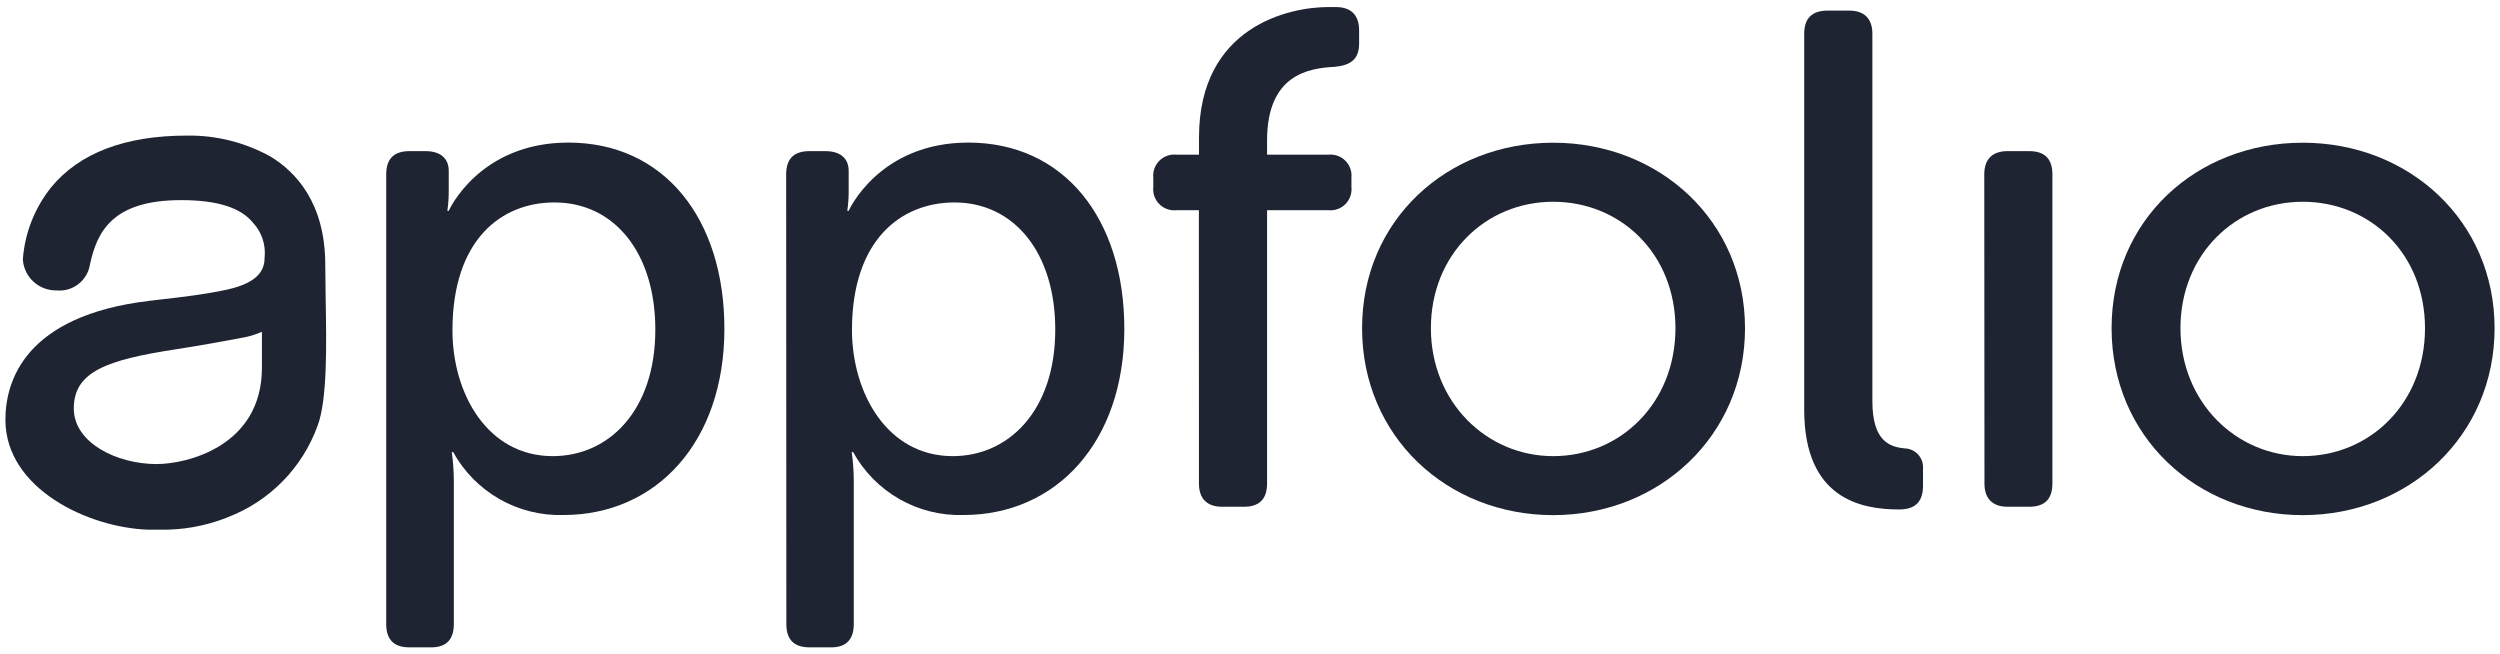
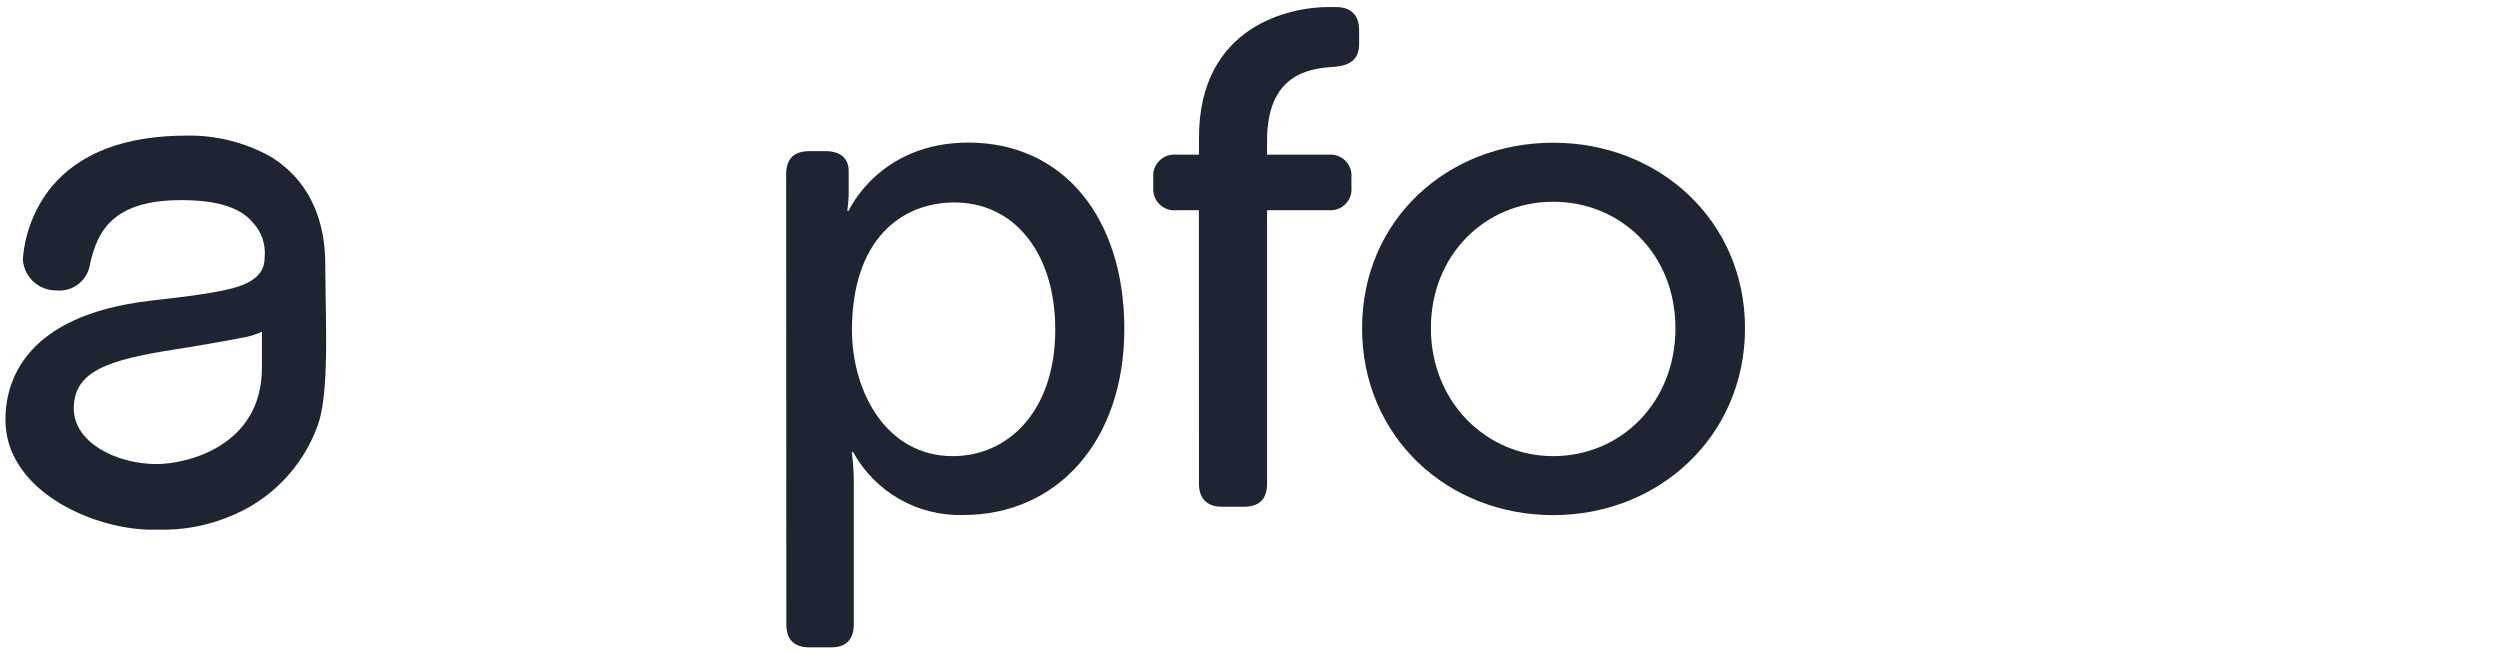
<svg xmlns="http://www.w3.org/2000/svg" width="302" height="79" viewBox="0 0 302 79" fill="none">
  <path d="M39.338 35.934C39.338 34.512 39.292 33.166 39.292 31.986C39.292 24.487 35.695 20.737 32.675 18.912C29.59 17.2 26.11 16.326 22.582 16.379C15.098 16.379 9.584 18.486 6.176 22.631C4.211 25.088 3.025 28.075 2.769 31.211C2.761 31.292 2.761 31.373 2.769 31.454C2.862 32.456 3.33 33.386 4.079 34.058C4.827 34.73 5.801 35.096 6.807 35.082C7.758 35.179 8.71 34.907 9.466 34.322C10.221 33.738 10.724 32.885 10.869 31.941C11.736 27.91 13.66 24.175 21.882 24.175C26.241 24.175 29.085 25.073 30.576 26.921C31.087 27.473 31.476 28.127 31.715 28.841C31.955 29.554 32.041 30.31 31.968 31.059C31.968 32.428 31.451 34.101 27.404 34.991C24.78 35.561 22.019 35.881 19.35 36.185L18.072 36.337C2.936 38.124 0.654 46.111 0.654 50.705C0.654 59.041 10.679 63.756 17.92 63.985C18.277 63.985 18.734 63.985 19.258 63.985C21.997 64.045 24.721 63.567 27.275 62.578L27.496 62.486C29.999 61.532 32.267 60.049 34.144 58.138C36.021 56.226 37.463 53.932 38.372 51.412C39.551 48.24 39.444 41.699 39.338 35.934ZM31.641 44.415C31.641 53.968 22.468 56.059 18.931 56.059C14.109 56.059 8.914 53.496 8.914 49.343C8.914 44.871 12.938 43.464 21.396 42.171C23.594 41.836 27.176 41.205 29.549 40.749C30.268 40.599 30.969 40.374 31.641 40.079V44.415Z" fill="#1E2431" />
-   <path d="M46.655 21.057C46.655 19.194 47.583 18.258 49.454 18.258H51.409C53.272 18.258 54.208 19.194 54.208 20.639V23.179C54.207 23.943 54.151 24.705 54.041 25.461H54.208C54.208 25.461 57.859 17.224 68.659 17.224C80.205 17.224 87.507 26.389 87.507 39.722C87.507 53.413 79.269 62.213 68.066 62.213C65.36 62.295 62.683 61.629 60.332 60.287C57.98 58.945 56.045 56.979 54.74 54.607H54.573C54.748 55.844 54.832 57.092 54.824 58.341V75.394C54.824 77.265 53.889 78.2 52.109 78.2H49.454C47.583 78.2 46.655 77.265 46.655 75.394V21.057ZM66.773 55.101C73.565 55.101 79.163 49.579 79.163 39.821C79.163 30.481 74.158 24.457 66.993 24.457C60.574 24.434 54.657 28.952 54.657 39.904C54.657 47.548 58.878 55.101 66.773 55.101Z" fill="#1E2431" />
  <path d="M94.968 21.057C94.968 19.194 95.896 18.258 97.767 18.258H99.722C101.585 18.258 102.52 19.194 102.52 20.639V23.179C102.52 23.943 102.464 24.705 102.353 25.461H102.52C102.52 25.461 106.171 17.224 116.972 17.224C128.517 17.224 135.819 26.389 135.819 39.722C135.819 53.413 127.59 62.213 116.378 62.213C113.672 62.295 110.996 61.629 108.644 60.287C106.293 58.945 104.358 56.979 103.053 54.607H102.886C103.061 55.844 103.145 57.092 103.137 58.341V75.394C103.137 77.265 102.201 78.2 100.421 78.2H97.79C95.918 78.2 94.991 77.265 94.991 75.394L94.968 21.057ZM115.085 55.101C121.877 55.101 127.475 49.579 127.475 39.821C127.475 30.481 122.471 24.457 115.306 24.457C108.856 24.457 102.916 28.952 102.916 39.904C102.954 47.548 107.198 55.101 115.093 55.101H115.085Z" fill="#1E2431" />
  <path d="M144.824 25.392H142.124C141.745 25.433 141.363 25.389 141.003 25.262C140.644 25.135 140.318 24.93 140.049 24.661C139.78 24.391 139.574 24.065 139.448 23.706C139.321 23.347 139.277 22.964 139.317 22.586V21.483C139.278 21.105 139.323 20.723 139.45 20.365C139.578 20.006 139.783 19.681 140.052 19.413C140.321 19.145 140.647 18.94 141.006 18.814C141.364 18.688 141.746 18.643 142.124 18.684H144.839V16.645C144.824 3.061 155.944 0.855 160.378 0.855H161.397C163.246 0.855 164.181 1.875 164.181 3.654V5.267C164.181 7.138 163.17 7.899 161.215 8.073C158.074 8.241 153.061 9.001 153.061 16.988V18.684H160.447C160.825 18.643 161.207 18.688 161.565 18.814C161.924 18.94 162.249 19.145 162.518 19.413C162.787 19.681 162.993 20.006 163.12 20.365C163.247 20.723 163.293 21.105 163.253 21.483V22.586C163.294 22.964 163.25 23.347 163.123 23.706C162.996 24.065 162.791 24.391 162.522 24.661C162.252 24.93 161.926 25.135 161.567 25.262C161.208 25.389 160.825 25.433 160.447 25.392H153.061V58.409C153.061 60.281 152.133 61.216 150.262 61.216H147.631C145.851 61.216 144.832 60.281 144.832 58.409L144.824 25.392Z" fill="#1E2431" />
  <path d="M187.623 17.239C200.447 17.239 210.798 26.663 210.798 39.653C210.798 52.644 200.447 62.228 187.623 62.228C174.799 62.228 164.539 52.72 164.539 39.646C164.539 26.571 174.83 17.239 187.623 17.239ZM187.623 55.101C195.777 55.101 202.394 48.651 202.394 39.653C202.394 30.656 195.777 24.373 187.623 24.373C179.469 24.373 172.852 30.739 172.852 39.646C172.852 48.552 179.561 55.101 187.623 55.101Z" fill="#1E2431" />
-   <path d="M217.947 4.08C217.947 2.219 218.883 1.286 220.754 1.281H223.385C225.165 1.281 226.184 2.217 226.184 4.08V48.476C226.184 53.321 228.307 53.998 230.086 54.165C230.396 54.173 230.701 54.245 230.982 54.375C231.264 54.505 231.516 54.691 231.723 54.921C231.93 55.152 232.088 55.422 232.187 55.716C232.286 56.01 232.325 56.321 232.3 56.63V58.66C232.3 60.44 231.539 61.543 229.409 61.543C224.846 61.543 217.947 60.273 217.947 49.487V4.08Z" fill="#1E2431" />
-   <path d="M239.7 21.057C239.7 19.193 240.719 18.258 242.499 18.258H245.131C247.002 18.258 247.93 19.193 247.93 21.057V58.409C247.93 60.281 247.002 61.216 245.131 61.216H242.522C240.742 61.216 239.723 60.281 239.723 58.409L239.7 21.057Z" fill="#1E2431" />
-   <path d="M278.171 17.239C290.994 17.239 301.346 26.663 301.346 39.653C301.346 52.644 290.994 62.228 278.171 62.228C265.347 62.228 255.079 52.72 255.079 39.646C255.079 26.571 265.339 17.239 278.171 17.239ZM278.171 55.101C286.324 55.101 292.941 48.651 292.941 39.653C292.941 30.656 286.324 24.373 278.171 24.373C270.017 24.373 263.4 30.739 263.4 39.646C263.4 48.552 270.108 55.101 278.171 55.101Z" fill="#1E2431" />
</svg>